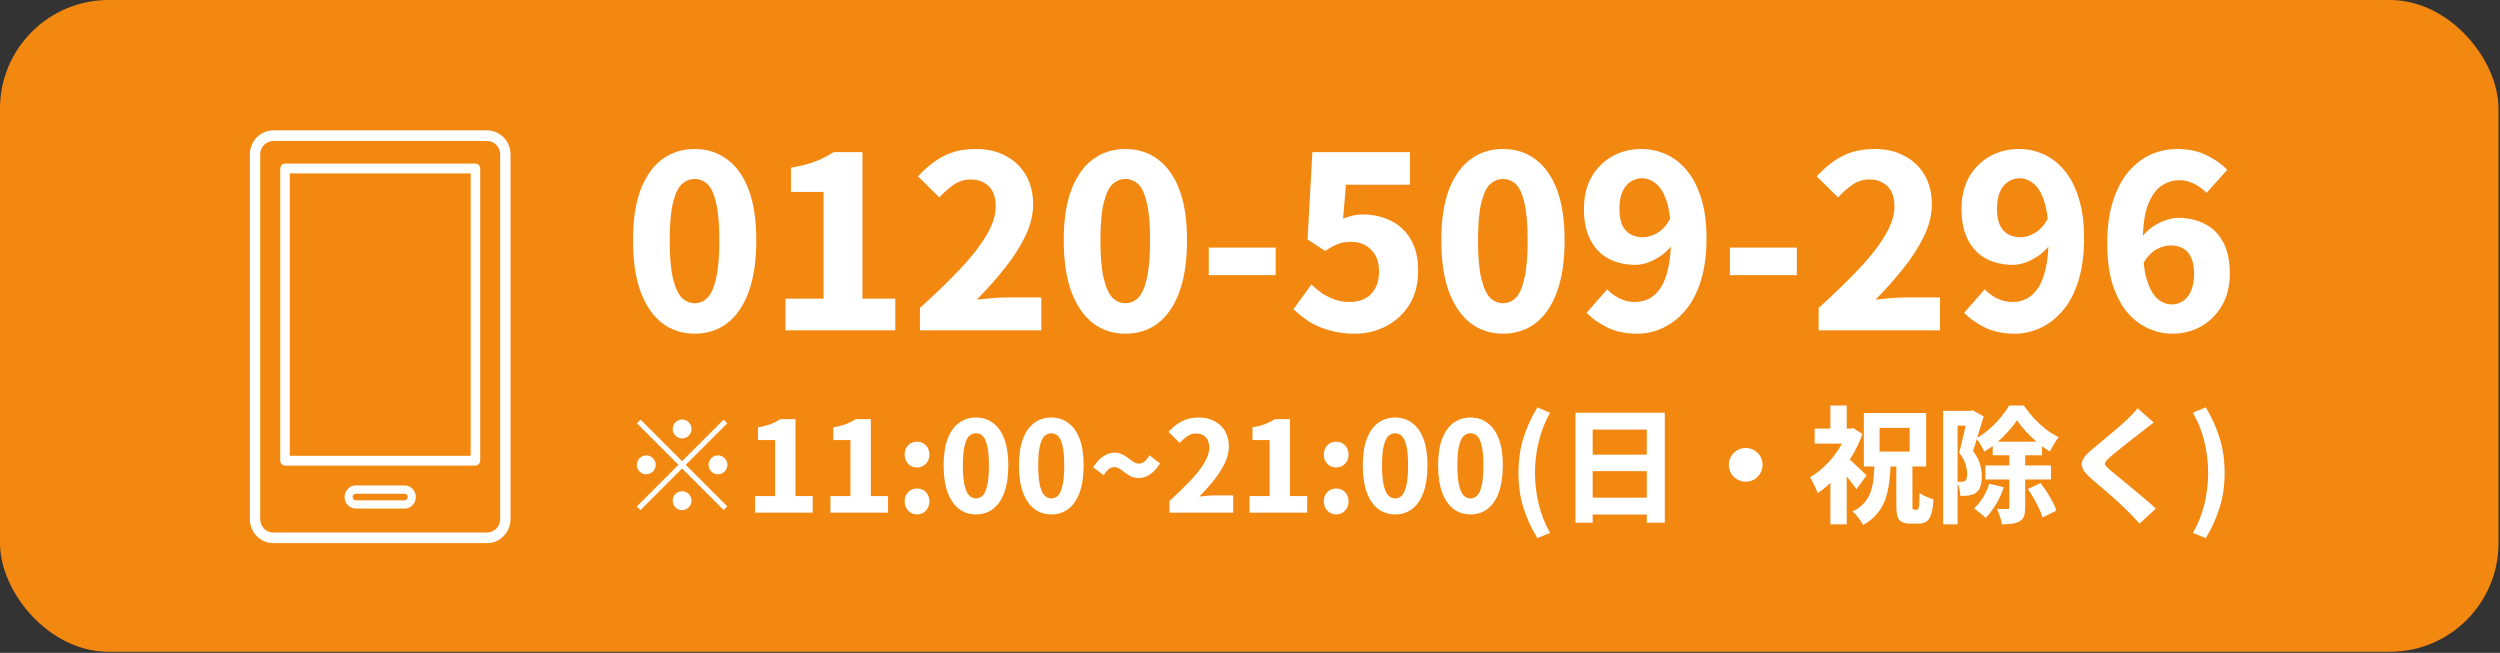
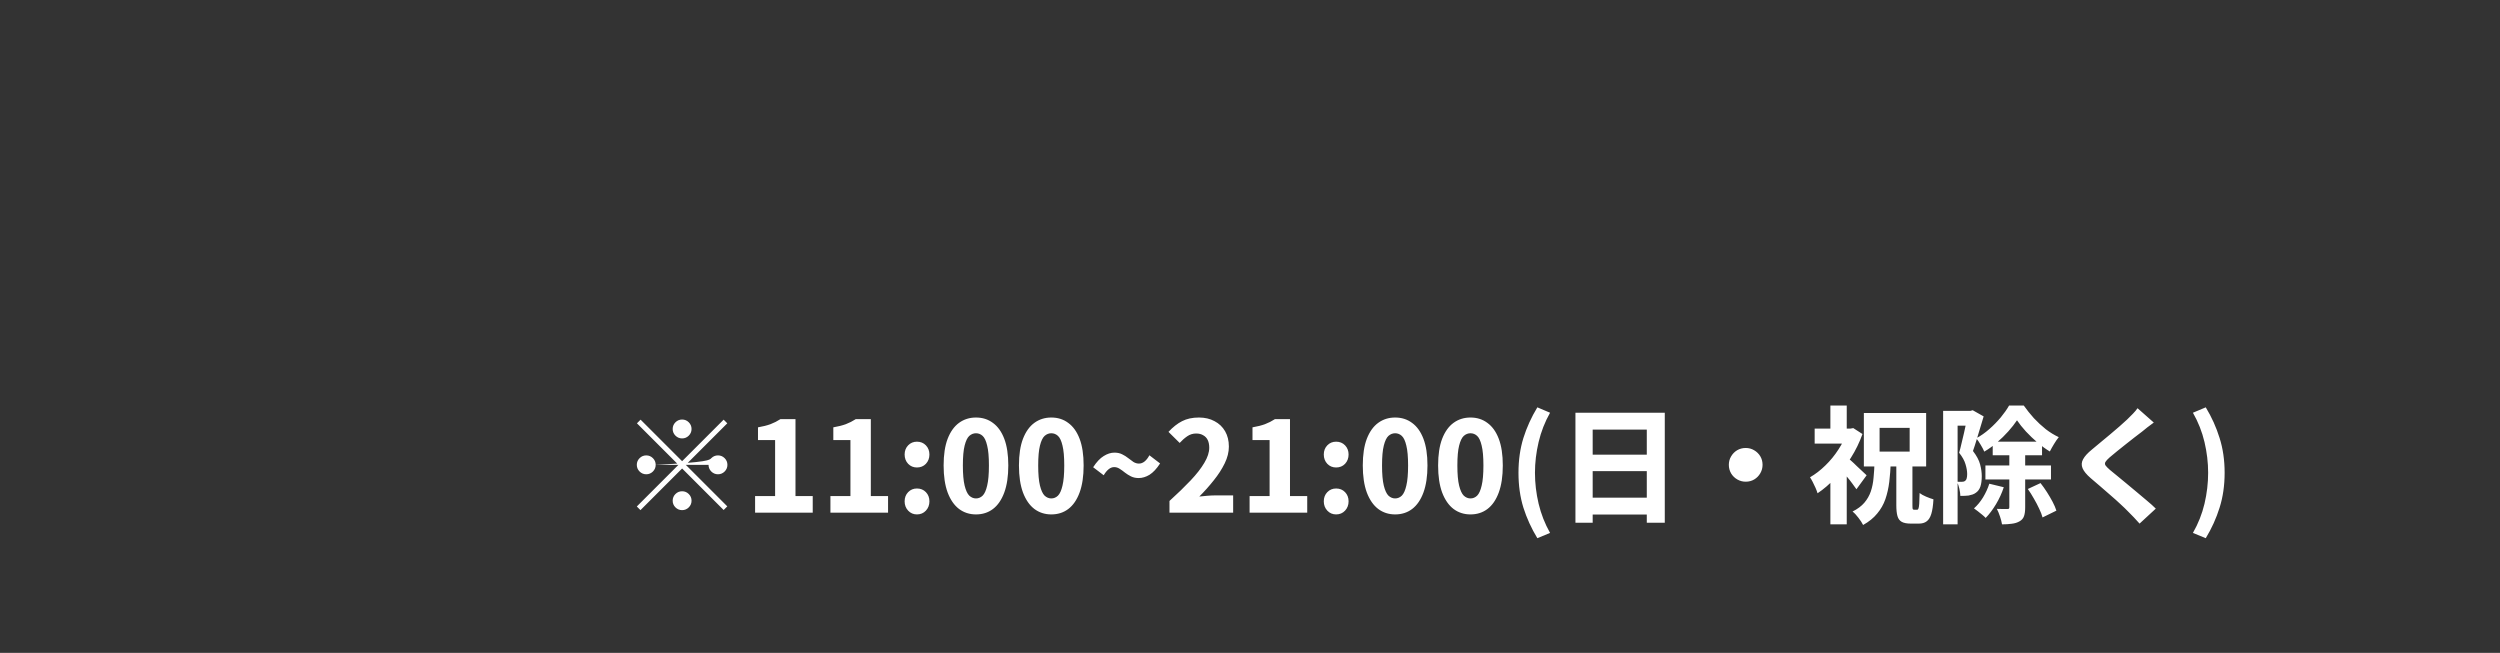
<svg xmlns="http://www.w3.org/2000/svg" width="471" height="123" viewBox="0 0 471 123" fill="none">
  <rect x="0" y="0" width="471" height="123" fill="#333333" stroke="none" />
-   <rect width="470.717" height="122.796" rx="20.466" fill="#F38811" />
  <g clip-path="url(#clip0_292_67)">
-     <path fill-rule="evenodd" clip-rule="evenodd" d="M91.771 102.329H51.492C49.052 102.329 47.072 100.293 47.072 97.792V29.095C47.072 26.595 49.06 24.559 51.492 24.559H91.763C94.203 24.559 96.183 26.595 96.183 29.095V97.792C96.183 100.293 94.195 102.329 91.763 102.329H91.771ZM94.234 97.792V29.095C94.234 27.696 93.126 26.562 91.763 26.562H51.492C50.129 26.562 49.02 27.696 49.02 29.095V97.792C49.02 99.192 50.129 100.326 51.492 100.326H91.763C93.126 100.326 94.234 99.192 94.234 97.792ZM89.57 87.717H53.693C53.202 87.717 52.798 87.303 52.798 86.798V31.744C52.798 31.239 53.202 30.826 53.693 30.826H89.578C90.069 30.826 90.472 31.239 90.472 31.744V86.79C90.472 87.295 90.069 87.709 89.578 87.709L89.57 87.717ZM88.675 32.663H54.588V85.871H88.675V32.663ZM67.038 91.459H76.217C77.389 91.459 78.339 92.436 78.339 93.636C78.339 94.837 77.389 95.814 76.217 95.814H67.038C65.866 95.814 64.915 94.837 64.915 93.636C64.915 92.436 65.866 91.459 67.038 91.459ZM67.038 94.257H76.217C76.55 94.257 76.819 93.976 76.819 93.636C76.819 93.297 76.55 93.016 76.217 93.016H67.038C66.705 93.016 66.436 93.289 66.436 93.636C66.436 93.984 66.705 94.257 67.038 94.257Z" fill="white" />
-   </g>
-   <path d="M130.871 62.865C128.581 62.865 126.563 62.217 124.816 60.922C123.068 59.596 121.698 57.623 120.704 55.002C119.74 52.382 119.258 49.143 119.258 45.287C119.258 41.431 119.74 38.238 120.704 35.707C121.698 33.147 123.068 31.234 124.816 29.969C126.563 28.703 128.581 28.071 130.871 28.071C133.22 28.071 135.254 28.718 136.971 30.014C138.718 31.279 140.074 33.177 141.038 35.707C142.002 38.238 142.484 41.431 142.484 45.287C142.484 49.143 142.002 52.382 141.038 55.002C140.074 57.623 138.718 59.596 136.971 60.922C135.254 62.217 133.22 62.865 130.871 62.865ZM130.871 57.126C131.774 57.126 132.573 56.795 133.266 56.132C133.958 55.439 134.501 54.234 134.892 52.517C135.314 50.8 135.525 48.39 135.525 45.287C135.525 42.184 135.314 39.804 134.892 38.148C134.501 36.461 133.958 35.301 133.266 34.668C132.573 34.035 131.774 33.719 130.871 33.719C129.997 33.719 129.199 34.035 128.476 34.668C127.783 35.301 127.226 36.461 126.804 38.148C126.382 39.804 126.171 42.184 126.171 45.287C126.171 48.39 126.382 50.8 126.804 52.517C127.226 54.234 127.783 55.439 128.476 56.132C129.199 56.795 129.997 57.126 130.871 57.126ZM147.98 62.232V56.268H155.165V36.159H149.019V31.595C150.767 31.294 152.258 30.918 153.493 30.466C154.758 29.984 155.948 29.381 157.063 28.658H162.485V56.268H168.676V62.232H147.98ZM173.314 62.232V58.03C176.236 55.379 178.766 52.924 180.905 50.664C183.044 48.405 184.686 46.296 185.831 44.338C187.005 42.38 187.593 40.573 187.593 38.916C187.593 37.831 187.412 36.912 187.051 36.159C186.689 35.406 186.147 34.834 185.424 34.442C184.731 34.02 183.888 33.809 182.893 33.809C181.719 33.809 180.649 34.141 179.685 34.804C178.721 35.466 177.817 36.265 176.974 37.199L172.952 33.222C174.549 31.505 176.176 30.225 177.832 29.381C179.519 28.508 181.538 28.071 183.888 28.071C186.026 28.071 187.894 28.508 189.491 29.381C191.118 30.225 192.383 31.43 193.287 32.996C194.19 34.563 194.642 36.4 194.642 38.509C194.642 40.467 194.145 42.47 193.151 44.519C192.157 46.567 190.846 48.601 189.22 50.619C187.623 52.638 185.891 54.581 184.023 56.448C184.867 56.358 185.8 56.268 186.825 56.177C187.849 56.087 188.738 56.042 189.491 56.042H196.179V62.232H173.314ZM212.023 62.865C209.733 62.865 207.715 62.217 205.968 60.922C204.22 59.596 202.85 57.623 201.856 55.002C200.892 52.382 200.41 49.143 200.41 45.287C200.41 41.431 200.892 38.238 201.856 35.707C202.85 33.147 204.22 31.234 205.968 29.969C207.715 28.703 209.733 28.071 212.023 28.071C214.372 28.071 216.406 28.718 218.123 30.014C219.87 31.279 221.226 33.177 222.19 35.707C223.154 38.238 223.636 41.431 223.636 45.287C223.636 49.143 223.154 52.382 222.19 55.002C221.226 57.623 219.87 59.596 218.123 60.922C216.406 62.217 214.372 62.865 212.023 62.865ZM212.023 57.126C212.926 57.126 213.725 56.795 214.418 56.132C215.111 55.439 215.653 54.234 216.044 52.517C216.466 50.8 216.677 48.39 216.677 45.287C216.677 42.184 216.466 39.804 216.044 38.148C215.653 36.461 215.111 35.301 214.418 34.668C213.725 34.035 212.926 33.719 212.023 33.719C211.149 33.719 210.351 34.035 209.628 34.668C208.935 35.301 208.378 36.461 207.956 38.148C207.534 39.804 207.323 42.184 207.323 45.287C207.323 48.39 207.534 50.8 207.956 52.517C208.378 54.234 208.935 55.439 209.628 56.132C210.351 56.795 211.149 57.126 212.023 57.126ZM227.731 51.839V46.643H240.339V51.839H227.731ZM255.248 62.865C253.471 62.865 251.874 62.654 250.459 62.232C249.043 61.841 247.777 61.298 246.663 60.606C245.578 59.883 244.584 59.099 243.68 58.256L247.069 53.602C247.702 54.204 248.38 54.761 249.103 55.274C249.856 55.756 250.654 56.147 251.498 56.448C252.371 56.75 253.275 56.9 254.209 56.9C255.324 56.9 256.303 56.689 257.146 56.268C257.99 55.816 258.637 55.168 259.089 54.325C259.571 53.481 259.812 52.442 259.812 51.207C259.812 49.399 259.315 48.013 258.321 47.049C257.357 46.055 256.092 45.558 254.525 45.558C253.561 45.558 252.748 45.694 252.085 45.965C251.453 46.206 250.639 46.643 249.645 47.275L246.346 45.106L247.25 28.658H265.642V34.804H253.576L253.034 41.22C253.637 40.949 254.224 40.753 254.797 40.633C255.399 40.482 256.062 40.407 256.785 40.407C258.653 40.407 260.37 40.783 261.936 41.537C263.533 42.29 264.798 43.45 265.732 45.016C266.696 46.583 267.178 48.586 267.178 51.026C267.178 53.526 266.621 55.665 265.506 57.443C264.391 59.19 262.93 60.53 261.123 61.464C259.315 62.398 257.357 62.865 255.248 62.865ZM283.158 62.865C280.868 62.865 278.85 62.217 277.103 60.922C275.355 59.596 273.985 57.623 272.99 55.002C272.027 52.382 271.545 49.143 271.545 45.287C271.545 41.431 272.027 38.238 272.99 35.707C273.985 33.147 275.355 31.234 277.103 29.969C278.85 28.703 280.868 28.071 283.158 28.071C285.507 28.071 287.541 28.718 289.258 30.014C291.005 31.279 292.361 33.177 293.325 35.707C294.289 38.238 294.771 41.431 294.771 45.287C294.771 49.143 294.289 52.382 293.325 55.002C292.361 57.623 291.005 59.596 289.258 60.922C287.541 62.217 285.507 62.865 283.158 62.865ZM283.158 57.126C284.061 57.126 284.86 56.795 285.553 56.132C286.245 55.439 286.788 54.234 287.179 52.517C287.601 50.8 287.812 48.39 287.812 45.287C287.812 42.184 287.601 39.804 287.179 38.148C286.788 36.461 286.245 35.301 285.553 34.668C284.86 34.035 284.061 33.719 283.158 33.719C282.284 33.719 281.486 34.035 280.763 34.668C280.07 35.301 279.513 36.461 279.091 38.148C278.669 39.804 278.458 42.184 278.458 45.287C278.458 48.39 278.669 50.8 279.091 52.517C279.513 54.234 280.07 55.439 280.763 56.132C281.486 56.795 282.284 57.126 283.158 57.126ZM308.446 62.865C306.277 62.865 304.394 62.473 302.798 61.69C301.231 60.907 299.936 59.988 298.912 58.934L302.798 54.505C303.4 55.168 304.168 55.74 305.102 56.222C306.066 56.674 307.03 56.9 307.994 56.9C308.928 56.9 309.802 56.705 310.615 56.313C311.459 55.891 312.197 55.213 312.829 54.279C313.462 53.346 313.944 52.11 314.275 50.574C314.637 49.038 314.817 47.14 314.817 44.88C314.817 41.988 314.561 39.729 314.049 38.102C313.537 36.446 312.859 35.286 312.016 34.623C311.202 33.93 310.314 33.584 309.35 33.584C308.597 33.584 307.889 33.794 307.226 34.216C306.593 34.608 306.081 35.225 305.69 36.069C305.298 36.912 305.102 38.012 305.102 39.368C305.102 40.603 305.283 41.627 305.644 42.44C306.036 43.224 306.563 43.796 307.226 44.157C307.919 44.519 308.687 44.7 309.531 44.7C310.404 44.7 311.308 44.429 312.242 43.886C313.176 43.344 314.004 42.425 314.727 41.13L315.134 46.01C314.561 46.793 313.869 47.486 313.055 48.089C312.242 48.661 311.398 49.113 310.525 49.444C309.681 49.746 308.883 49.896 308.13 49.896C306.262 49.896 304.59 49.52 303.114 48.767C301.668 48.013 300.523 46.854 299.68 45.287C298.836 43.721 298.414 41.747 298.414 39.368C298.414 37.018 298.896 34.999 299.86 33.312C300.855 31.625 302.165 30.33 303.792 29.426C305.449 28.523 307.256 28.071 309.214 28.071C310.811 28.071 312.332 28.387 313.778 29.02C315.254 29.652 316.565 30.646 317.709 32.002C318.884 33.358 319.803 35.105 320.466 37.244C321.159 39.352 321.505 41.898 321.505 44.88C321.505 47.983 321.144 50.664 320.421 52.924C319.728 55.183 318.749 57.051 317.484 58.527C316.248 59.973 314.848 61.057 313.281 61.781C311.745 62.504 310.133 62.865 308.446 62.865ZM325.917 51.839V46.643H338.524V51.839H325.917ZM342.634 62.232V58.03C345.556 55.379 348.087 52.924 350.226 50.664C352.365 48.405 354.006 46.296 355.151 44.338C356.326 42.38 356.913 40.573 356.913 38.916C356.913 37.831 356.733 36.912 356.371 36.159C356.01 35.406 355.467 34.834 354.744 34.442C354.052 34.02 353.208 33.809 352.214 33.809C351.039 33.809 349.97 34.141 349.006 34.804C348.042 35.466 347.138 36.265 346.294 37.199L342.273 33.222C343.869 31.505 345.496 30.225 347.153 29.381C348.84 28.508 350.858 28.071 353.208 28.071C355.347 28.071 357.215 28.508 358.811 29.381C360.438 30.225 361.703 31.43 362.607 32.996C363.511 34.563 363.963 36.4 363.963 38.509C363.963 40.467 363.466 42.47 362.472 44.519C361.477 46.567 360.167 48.601 358.54 50.619C356.944 52.638 355.211 54.581 353.344 56.448C354.187 56.358 355.121 56.268 356.145 56.177C357.17 56.087 358.058 56.042 358.811 56.042H365.499V62.232H342.634ZM379.581 62.865C377.412 62.865 375.529 62.473 373.933 61.69C372.366 60.907 371.071 59.988 370.046 58.934L373.933 54.505C374.535 55.168 375.303 55.74 376.237 56.222C377.201 56.674 378.165 56.9 379.129 56.9C380.063 56.9 380.937 56.705 381.75 56.313C382.593 55.891 383.332 55.213 383.964 54.279C384.597 53.346 385.079 52.11 385.41 50.574C385.772 49.038 385.952 47.14 385.952 44.88C385.952 41.988 385.696 39.729 385.184 38.102C384.672 36.446 383.994 35.286 383.151 34.623C382.337 33.93 381.449 33.584 380.485 33.584C379.732 33.584 379.024 33.794 378.361 34.216C377.728 34.608 377.216 35.225 376.825 36.069C376.433 36.912 376.237 38.012 376.237 39.368C376.237 40.603 376.418 41.627 376.779 42.44C377.171 43.224 377.698 43.796 378.361 44.157C379.054 44.519 379.822 44.7 380.665 44.7C381.539 44.7 382.443 44.429 383.377 43.886C384.311 43.344 385.139 42.425 385.862 41.13L386.269 46.01C385.696 46.793 385.003 47.486 384.19 48.089C383.377 48.661 382.533 49.113 381.66 49.444C380.816 49.746 380.018 49.896 379.265 49.896C377.397 49.896 375.725 49.52 374.249 48.767C372.803 48.013 371.658 46.854 370.815 45.287C369.971 43.721 369.549 41.747 369.549 39.368C369.549 37.018 370.031 34.999 370.995 33.312C371.989 31.625 373.3 30.33 374.927 29.426C376.584 28.523 378.391 28.071 380.349 28.071C381.946 28.071 383.467 28.387 384.913 29.02C386.389 29.652 387.7 30.646 388.844 32.002C390.019 33.358 390.938 35.105 391.601 37.244C392.294 39.352 392.64 41.898 392.64 44.88C392.64 47.983 392.279 50.664 391.556 52.924C390.863 55.183 389.884 57.051 388.618 58.527C387.383 59.973 385.983 61.057 384.416 61.781C382.88 62.504 381.268 62.865 379.581 62.865ZM409.298 62.865C407.731 62.865 406.21 62.534 404.734 61.871C403.258 61.208 401.932 60.199 400.757 58.843C399.613 57.458 398.694 55.695 398.001 53.556C397.338 51.418 397.007 48.842 397.007 45.829C397.007 42.757 397.368 40.106 398.091 37.876C398.814 35.617 399.793 33.764 401.028 32.318C402.264 30.872 403.664 29.803 405.231 29.11C406.797 28.417 408.439 28.071 410.156 28.071C412.295 28.071 414.148 28.462 415.714 29.246C417.281 29.999 418.576 30.918 419.6 32.002L415.714 36.34C415.142 35.707 414.389 35.15 413.455 34.668C412.521 34.186 411.587 33.945 410.653 33.945C409.358 33.945 408.183 34.322 407.129 35.075C406.074 35.828 405.231 37.063 404.598 38.78C403.996 40.497 403.694 42.847 403.694 45.829C403.694 48.721 403.951 51.011 404.463 52.698C404.975 54.355 405.638 55.545 406.451 56.268C407.264 56.991 408.168 57.352 409.162 57.352C409.945 57.352 410.653 57.141 411.286 56.72C411.919 56.298 412.416 55.665 412.777 54.822C413.169 53.948 413.365 52.864 413.365 51.568C413.365 50.273 413.169 49.233 412.777 48.45C412.416 47.667 411.904 47.11 411.241 46.778C410.578 46.417 409.825 46.236 408.981 46.236C408.078 46.236 407.159 46.492 406.225 47.004C405.321 47.516 404.478 48.435 403.694 49.761L403.378 44.88C403.951 44.067 404.643 43.374 405.457 42.802C406.27 42.229 407.114 41.793 407.987 41.491C408.861 41.19 409.644 41.039 410.337 41.039C412.205 41.039 413.877 41.416 415.353 42.169C416.829 42.892 417.989 44.037 418.832 45.603C419.676 47.14 420.098 49.128 420.098 51.568C420.098 53.888 419.6 55.891 418.606 57.578C417.612 59.265 416.302 60.575 414.675 61.509C413.048 62.413 411.256 62.865 409.298 62.865Z" fill="white" />
-   <path d="M128.51 82.597C128.02 82.597 127.601 82.423 127.254 82.075C126.906 81.727 126.732 81.308 126.732 80.819C126.732 80.329 126.906 79.91 127.254 79.562C127.601 79.214 128.02 79.04 128.51 79.04C129 79.04 129.419 79.214 129.766 79.562C130.114 79.91 130.288 80.329 130.288 80.819C130.288 81.308 130.114 81.727 129.766 82.075C129.419 82.423 129 82.597 128.51 82.597ZM128.51 86.888L136.333 79.064L137.021 79.752L129.198 87.575L137.021 95.399L136.333 96.086L128.51 88.263L120.663 96.11L119.975 95.422L127.822 87.575L119.999 79.752L120.687 79.064L128.51 86.888ZM123.531 87.575C123.531 88.065 123.358 88.484 123.01 88.832C122.662 89.179 122.243 89.353 121.753 89.353C121.263 89.353 120.845 89.179 120.497 88.832C120.149 88.484 119.975 88.065 119.975 87.575C119.975 87.085 120.149 86.666 120.497 86.319C120.845 85.971 121.263 85.797 121.753 85.797C122.243 85.797 122.662 85.971 123.01 86.319C123.358 86.666 123.531 87.085 123.531 87.575ZM133.489 87.575C133.489 87.085 133.662 86.666 134.01 86.319C134.358 85.971 134.777 85.797 135.267 85.797C135.757 85.797 136.175 85.971 136.523 86.319C136.871 86.666 137.045 87.085 137.045 87.575C137.045 88.065 136.871 88.484 136.523 88.832C136.175 89.179 135.757 89.353 135.267 89.353C134.777 89.353 134.358 89.179 134.01 88.832C133.662 88.484 133.489 88.065 133.489 87.575ZM128.51 92.554C129 92.554 129.419 92.728 129.766 93.075C130.114 93.423 130.288 93.842 130.288 94.332C130.288 94.822 130.114 95.241 129.766 95.588C129.419 95.936 129 96.11 128.51 96.11C128.02 96.11 127.601 95.936 127.254 95.588C126.906 95.241 126.732 94.822 126.732 94.332C126.732 93.842 126.906 93.423 127.254 93.075C127.601 92.728 128.02 92.554 128.51 92.554ZM142.26 96.584V93.455H146.03V82.905H142.806V80.51C143.722 80.352 144.505 80.155 145.153 79.918C145.816 79.665 146.441 79.349 147.026 78.969H149.87V93.455H153.118V96.584H142.26ZM156.452 96.584V93.455H160.222V82.905H156.998V80.51C157.914 80.352 158.697 80.155 159.345 79.918C160.009 79.665 160.633 79.349 161.218 78.969H164.063V93.455H167.31V96.584H156.452ZM172.754 88.073C172.091 88.073 171.538 87.844 171.095 87.385C170.652 86.911 170.431 86.326 170.431 85.631C170.431 84.936 170.652 84.359 171.095 83.9C171.538 83.442 172.091 83.213 172.754 83.213C173.434 83.213 173.995 83.442 174.438 83.9C174.88 84.359 175.102 84.936 175.102 85.631C175.102 86.326 174.88 86.911 174.438 87.385C173.995 87.844 173.434 88.073 172.754 88.073ZM172.754 96.916C172.091 96.916 171.538 96.679 171.095 96.205C170.652 95.731 170.431 95.146 170.431 94.45C170.431 93.755 170.652 93.178 171.095 92.72C171.538 92.261 172.091 92.032 172.754 92.032C173.434 92.032 173.995 92.261 174.438 92.72C174.88 93.178 175.102 93.755 175.102 94.45C175.102 95.146 174.88 95.731 174.438 96.205C173.995 96.679 173.434 96.916 172.754 96.916ZM183.871 96.916C182.67 96.916 181.611 96.576 180.694 95.897C179.777 95.201 179.058 94.166 178.537 92.791C178.031 91.416 177.778 89.717 177.778 87.694C177.778 85.671 178.031 83.995 178.537 82.668C179.058 81.324 179.777 80.321 180.694 79.657C181.611 78.993 182.67 78.661 183.871 78.661C185.104 78.661 186.17 79.001 187.071 79.68C187.988 80.344 188.699 81.34 189.205 82.668C189.711 83.995 189.964 85.671 189.964 87.694C189.964 89.717 189.711 91.416 189.205 92.791C188.699 94.166 187.988 95.201 187.071 95.897C186.17 96.576 185.104 96.916 183.871 96.916ZM183.871 93.905C184.345 93.905 184.764 93.731 185.127 93.383C185.491 93.02 185.775 92.388 185.981 91.487C186.202 90.586 186.313 89.322 186.313 87.694C186.313 86.066 186.202 84.817 185.981 83.948C185.775 83.063 185.491 82.454 185.127 82.122C184.764 81.79 184.345 81.625 183.871 81.625C183.412 81.625 182.994 81.79 182.614 82.122C182.251 82.454 181.958 83.063 181.737 83.948C181.516 84.817 181.405 86.066 181.405 87.694C181.405 89.322 181.516 90.586 181.737 91.487C181.958 92.388 182.251 93.02 182.614 93.383C182.994 93.731 183.412 93.905 183.871 93.905ZM198.063 96.916C196.862 96.916 195.803 96.576 194.886 95.897C193.969 95.201 193.25 94.166 192.729 92.791C192.223 91.416 191.97 89.717 191.97 87.694C191.97 85.671 192.223 83.995 192.729 82.668C193.25 81.324 193.969 80.321 194.886 79.657C195.803 78.993 196.862 78.661 198.063 78.661C199.296 78.661 200.362 79.001 201.263 79.68C202.18 80.344 202.891 81.34 203.397 82.668C203.903 83.995 204.156 85.671 204.156 87.694C204.156 89.717 203.903 91.416 203.397 92.791C202.891 94.166 202.18 95.201 201.263 95.897C200.362 96.576 199.296 96.916 198.063 96.916ZM198.063 93.905C198.537 93.905 198.956 93.731 199.319 93.383C199.683 93.02 199.967 92.388 200.173 91.487C200.394 90.586 200.505 89.322 200.505 87.694C200.505 86.066 200.394 84.817 200.173 83.948C199.967 83.063 199.683 82.454 199.319 82.122C198.956 81.79 198.537 81.625 198.063 81.625C197.604 81.625 197.186 81.79 196.806 82.122C196.443 82.454 196.15 83.063 195.929 83.948C195.708 84.817 195.597 86.066 195.597 87.694C195.597 89.322 195.708 90.586 195.929 91.487C196.15 92.388 196.443 93.02 196.806 93.383C197.186 93.731 197.604 93.905 198.063 93.905ZM214.531 90.064C213.993 90.064 213.511 89.962 213.085 89.756C212.674 89.551 212.294 89.314 211.947 89.045C211.599 88.76 211.259 88.516 210.927 88.31C210.611 88.105 210.271 88.002 209.908 88.002C209.544 88.002 209.197 88.136 208.865 88.405C208.533 88.674 208.225 89.053 207.94 89.543L205.949 88.026C206.597 87.03 207.261 86.326 207.94 85.916C208.62 85.489 209.291 85.275 209.955 85.275C210.508 85.275 210.99 85.378 211.401 85.584C211.828 85.789 212.207 86.026 212.539 86.295C212.887 86.564 213.219 86.809 213.535 87.03C213.867 87.235 214.215 87.338 214.578 87.338C214.958 87.338 215.313 87.204 215.645 86.935C215.977 86.666 216.277 86.279 216.546 85.773L218.561 87.314C217.913 88.31 217.249 89.021 216.57 89.448C215.89 89.859 215.21 90.064 214.531 90.064ZM220.33 96.584V94.379C221.864 92.988 223.191 91.7 224.313 90.515C225.435 89.329 226.297 88.223 226.897 87.196C227.514 86.168 227.822 85.22 227.822 84.351C227.822 83.782 227.727 83.3 227.538 82.905C227.348 82.51 227.063 82.209 226.684 82.004C226.321 81.783 225.878 81.672 225.356 81.672C224.74 81.672 224.179 81.846 223.673 82.194C223.167 82.541 222.693 82.96 222.251 83.45L220.141 81.364C220.978 80.463 221.832 79.791 222.701 79.349C223.586 78.89 224.645 78.661 225.878 78.661C227 78.661 227.98 78.89 228.818 79.349C229.671 79.791 230.335 80.423 230.809 81.245C231.283 82.067 231.52 83.031 231.52 84.138C231.52 85.165 231.26 86.216 230.738 87.291C230.216 88.365 229.529 89.432 228.675 90.491C227.838 91.55 226.929 92.57 225.949 93.549C226.392 93.502 226.882 93.455 227.419 93.407C227.956 93.36 228.423 93.336 228.818 93.336H232.326V96.584H220.33ZM235.423 96.584V93.455H239.193V82.905H235.969V80.51C236.885 80.352 237.668 80.155 238.316 79.918C238.98 79.665 239.604 79.349 240.189 78.969H243.034V93.455H246.281V96.584H235.423ZM251.725 88.073C251.062 88.073 250.508 87.844 250.066 87.385C249.623 86.911 249.402 86.326 249.402 85.631C249.402 84.936 249.623 84.359 250.066 83.9C250.508 83.442 251.062 83.213 251.725 83.213C252.405 83.213 252.966 83.442 253.409 83.9C253.851 84.359 254.073 84.936 254.073 85.631C254.073 86.326 253.851 86.911 253.409 87.385C252.966 87.844 252.405 88.073 251.725 88.073ZM251.725 96.916C251.062 96.916 250.508 96.679 250.066 96.205C249.623 95.731 249.402 95.146 249.402 94.45C249.402 93.755 249.623 93.178 250.066 92.72C250.508 92.261 251.062 92.032 251.725 92.032C252.405 92.032 252.966 92.261 253.409 92.72C253.851 93.178 254.073 93.755 254.073 94.45C254.073 95.146 253.851 95.731 253.409 96.205C252.966 96.679 252.405 96.916 251.725 96.916ZM262.842 96.916C261.641 96.916 260.582 96.576 259.665 95.897C258.748 95.201 258.029 94.166 257.508 92.791C257.002 91.416 256.749 89.717 256.749 87.694C256.749 85.671 257.002 83.995 257.508 82.668C258.029 81.324 258.748 80.321 259.665 79.657C260.582 78.993 261.641 78.661 262.842 78.661C264.074 78.661 265.141 79.001 266.042 79.68C266.959 80.344 267.67 81.34 268.176 82.668C268.682 83.995 268.935 85.671 268.935 87.694C268.935 89.717 268.682 91.416 268.176 92.791C267.67 94.166 266.959 95.201 266.042 95.897C265.141 96.576 264.074 96.916 262.842 96.916ZM262.842 93.905C263.316 93.905 263.735 93.731 264.098 93.383C264.462 93.02 264.746 92.388 264.952 91.487C265.173 90.586 265.284 89.322 265.284 87.694C265.284 86.066 265.173 84.817 264.952 83.948C264.746 83.063 264.462 82.454 264.098 82.122C263.735 81.79 263.316 81.625 262.842 81.625C262.383 81.625 261.965 81.79 261.585 82.122C261.222 82.454 260.929 83.063 260.708 83.948C260.487 84.817 260.376 86.066 260.376 87.694C260.376 89.322 260.487 90.586 260.708 91.487C260.929 92.388 261.222 93.02 261.585 93.383C261.965 93.731 262.383 93.905 262.842 93.905ZM277.034 96.916C275.833 96.916 274.774 96.576 273.857 95.897C272.94 95.201 272.221 94.166 271.7 92.791C271.194 91.416 270.941 89.717 270.941 87.694C270.941 85.671 271.194 83.995 271.7 82.668C272.221 81.324 272.94 80.321 273.857 79.657C274.774 78.993 275.833 78.661 277.034 78.661C278.267 78.661 279.333 79.001 280.234 79.68C281.151 80.344 281.862 81.34 282.368 82.668C282.874 83.995 283.127 85.671 283.127 87.694C283.127 89.717 282.874 91.416 282.368 92.791C281.862 94.166 281.151 95.201 280.234 95.897C279.333 96.576 278.267 96.916 277.034 96.916ZM277.034 93.905C277.508 93.905 277.927 93.731 278.29 93.383C278.654 93.02 278.938 92.388 279.144 91.487C279.365 90.586 279.476 89.322 279.476 87.694C279.476 86.066 279.365 84.817 279.144 83.948C278.938 83.063 278.654 82.454 278.29 82.122C277.927 81.79 277.508 81.625 277.034 81.625C276.575 81.625 276.157 81.79 275.777 82.122C275.414 82.454 275.121 83.063 274.9 83.948C274.679 84.817 274.568 86.066 274.568 87.694C274.568 89.322 274.679 90.586 274.9 91.487C275.121 92.388 275.414 93.02 275.777 93.383C276.157 93.731 276.575 93.905 277.034 93.905ZM289.637 101.397C288.515 99.547 287.638 97.627 287.006 95.636C286.39 93.644 286.081 91.455 286.081 89.069C286.081 86.698 286.39 84.517 287.006 82.525C287.638 80.518 288.515 78.59 289.637 76.741L292.032 77.76C291.052 79.499 290.333 81.34 289.875 83.284C289.416 85.228 289.187 87.156 289.187 89.069C289.187 91.013 289.416 92.957 289.875 94.901C290.333 96.829 291.052 98.662 292.032 100.401L289.637 101.397ZM296.813 77.76H313.645V98.481H310.255V80.937H300.061V98.481H296.813V77.76ZM299.042 85.655H311.678V88.76H299.042V85.655ZM299.042 93.763H311.678V96.94H299.042V93.763ZM328.889 84.398C329.474 84.398 330.004 84.541 330.478 84.825C330.968 85.11 331.355 85.489 331.639 85.963C331.924 86.437 332.066 86.975 332.066 87.575C332.066 88.144 331.924 88.674 331.639 89.163C331.355 89.653 330.976 90.041 330.501 90.325C330.027 90.61 329.49 90.752 328.889 90.752C328.32 90.752 327.791 90.61 327.301 90.325C326.811 90.041 326.424 89.661 326.139 89.187C325.855 88.697 325.713 88.16 325.713 87.575C325.713 86.99 325.855 86.461 326.139 85.987C326.424 85.497 326.803 85.11 327.277 84.825C327.767 84.541 328.305 84.398 328.889 84.398ZM357.267 87.528H360.302V95.138C360.302 95.533 360.318 95.786 360.349 95.897C360.397 95.991 360.491 96.039 360.634 96.039C360.665 96.039 360.713 96.039 360.776 96.039C360.855 96.039 360.934 96.039 361.013 96.039C361.092 96.039 361.147 96.039 361.179 96.039C361.29 96.039 361.377 95.96 361.44 95.802C361.503 95.644 361.55 95.343 361.582 94.901C361.614 94.442 361.637 93.771 361.653 92.886C361.953 93.123 362.364 93.352 362.886 93.573C363.407 93.794 363.866 93.96 364.261 94.071C364.198 95.241 364.063 96.157 363.858 96.821C363.652 97.485 363.36 97.951 362.981 98.22C362.617 98.504 362.127 98.647 361.511 98.647C361.4 98.647 361.282 98.647 361.155 98.647C361.029 98.647 360.894 98.647 360.752 98.647C360.61 98.647 360.476 98.647 360.349 98.647C360.223 98.647 360.112 98.647 360.017 98.647C359.259 98.647 358.682 98.536 358.287 98.315C357.891 98.093 357.623 97.73 357.481 97.224C357.338 96.718 357.267 96.039 357.267 95.185V87.528ZM354.114 80.605V85.086H359.78V80.605H354.114ZM351.151 77.808H362.886V87.883H351.151V77.808ZM341.881 80.747H349.088V83.569H341.881V80.747ZM344.844 89.116L347.926 85.442V98.789H344.844V89.116ZM344.844 76.409H347.926V82.075H344.844V76.409ZM347.855 86.058C348.045 86.2 348.322 86.429 348.685 86.745C349.049 87.061 349.428 87.417 349.823 87.812C350.234 88.192 350.605 88.539 350.937 88.855C351.285 89.171 351.53 89.401 351.672 89.543L349.752 92.174C349.531 91.843 349.262 91.471 348.946 91.06C348.646 90.649 348.322 90.238 347.974 89.827C347.626 89.401 347.286 88.998 346.954 88.618C346.623 88.239 346.33 87.915 346.077 87.646L347.855 86.058ZM348.021 80.747H348.614L349.159 80.653L350.89 81.767C350.337 83.332 349.61 84.825 348.709 86.248C347.824 87.67 346.836 88.95 345.745 90.088C344.671 91.226 343.564 92.174 342.426 92.933C342.347 92.648 342.221 92.309 342.047 91.914C341.873 91.519 341.691 91.139 341.502 90.776C341.312 90.412 341.146 90.128 341.004 89.922C342.015 89.337 342.979 88.595 343.896 87.694C344.829 86.793 345.651 85.789 346.362 84.683C347.089 83.576 347.642 82.454 348.021 81.316V80.747ZM353.166 87.006H356.224C356.177 88.334 356.082 89.59 355.94 90.776C355.797 91.945 355.552 93.036 355.205 94.047C354.857 95.043 354.343 95.944 353.664 96.75C353 97.572 352.115 98.291 351.008 98.907C350.819 98.512 350.526 98.062 350.131 97.556C349.752 97.05 349.381 96.655 349.017 96.371C349.965 95.897 350.708 95.343 351.245 94.711C351.783 94.079 352.186 93.376 352.455 92.601C352.723 91.811 352.897 90.95 352.976 90.017C353.071 89.069 353.134 88.065 353.166 87.006ZM375.427 83.213H384.72V85.773H375.427V83.213ZM374.052 87.694H386.404V90.325H374.052V87.694ZM380.003 79.183C379.56 79.847 379.015 80.542 378.367 81.269C377.719 81.996 377.008 82.691 376.233 83.355C375.475 84.019 374.676 84.596 373.839 85.086C373.681 84.707 373.452 84.272 373.151 83.782C372.867 83.292 372.59 82.889 372.321 82.573C373.175 82.115 373.997 81.538 374.787 80.842C375.577 80.147 376.296 79.412 376.944 78.637C377.592 77.847 378.114 77.104 378.509 76.409H381.283C381.852 77.215 382.484 78.005 383.179 78.78C383.891 79.538 384.641 80.234 385.432 80.866C386.238 81.482 387.052 81.98 387.874 82.359C387.573 82.723 387.273 83.158 386.973 83.663C386.672 84.153 386.412 84.62 386.19 85.062C385.432 84.604 384.657 84.043 383.867 83.379C383.093 82.715 382.366 82.02 381.686 81.293C381.022 80.566 380.461 79.862 380.003 79.183ZM378.557 84.588H381.544V95.588C381.544 96.268 381.473 96.813 381.33 97.224C381.188 97.651 380.904 97.983 380.477 98.22C380.066 98.457 379.584 98.607 379.031 98.67C378.493 98.749 377.877 98.789 377.181 98.789C377.118 98.378 376.992 97.888 376.802 97.319C376.613 96.75 376.415 96.268 376.209 95.873C376.62 95.889 377.016 95.897 377.395 95.897C377.79 95.897 378.059 95.897 378.201 95.897C378.343 95.897 378.438 95.873 378.485 95.825C378.533 95.778 378.557 95.683 378.557 95.541V84.588ZM374.787 91.131L377.513 91.795C377.15 92.901 376.66 93.968 376.044 94.996C375.427 96.023 374.779 96.884 374.1 97.58C373.941 97.406 373.728 97.208 373.459 96.987C373.191 96.766 372.914 96.544 372.63 96.323C372.345 96.102 372.1 95.92 371.895 95.778C372.527 95.225 373.096 94.537 373.602 93.715C374.107 92.878 374.503 92.016 374.787 91.131ZM382.042 92.127L384.436 91.013C384.847 91.534 385.25 92.103 385.645 92.72C386.04 93.336 386.396 93.945 386.712 94.545C387.028 95.146 387.265 95.699 387.423 96.205L384.815 97.485C384.689 96.995 384.475 96.442 384.175 95.825C383.891 95.209 383.559 94.577 383.179 93.929C382.816 93.281 382.437 92.68 382.042 92.127ZM366.086 77.405H371.681V80.202H368.813V98.789H366.086V77.405ZM370.709 77.405H371.231L371.658 77.286L373.72 78.448C373.515 79.127 373.293 79.862 373.056 80.653C372.835 81.427 372.606 82.186 372.369 82.928C372.148 83.671 371.926 84.351 371.705 84.967C372.4 85.868 372.851 86.714 373.056 87.504C373.262 88.294 373.365 89.029 373.365 89.709C373.365 90.499 373.278 91.155 373.104 91.677C372.93 92.182 372.645 92.57 372.25 92.838C372.061 92.98 371.847 93.091 371.61 93.17C371.373 93.249 371.128 93.312 370.875 93.36C370.464 93.407 369.951 93.431 369.334 93.431C369.319 93.052 369.255 92.601 369.145 92.08C369.034 91.558 368.876 91.115 368.67 90.752C368.86 90.768 369.034 90.776 369.192 90.776C369.35 90.776 369.484 90.776 369.595 90.776C369.88 90.776 370.093 90.712 370.235 90.586C370.377 90.491 370.472 90.341 370.52 90.135C370.583 89.914 370.615 89.638 370.615 89.306C370.615 88.768 370.512 88.16 370.306 87.48C370.117 86.801 369.714 86.074 369.097 85.299C369.255 84.778 369.405 84.193 369.548 83.545C369.706 82.881 369.864 82.217 370.022 81.553C370.18 80.89 370.314 80.273 370.425 79.704C370.551 79.135 370.646 78.669 370.709 78.305V77.405ZM405.773 79.609C405.362 79.91 404.959 80.21 404.564 80.51C404.184 80.795 403.852 81.064 403.568 81.316C403.173 81.617 402.707 81.972 402.169 82.383C401.648 82.794 401.094 83.229 400.51 83.687C399.941 84.145 399.388 84.588 398.85 85.015C398.313 85.442 397.847 85.829 397.451 86.176C397.056 86.524 396.796 86.809 396.669 87.03C396.543 87.235 396.543 87.449 396.669 87.67C396.811 87.875 397.088 88.16 397.499 88.523C397.831 88.808 398.265 89.163 398.803 89.59C399.34 90.017 399.925 90.499 400.557 91.036C401.205 91.574 401.869 92.127 402.549 92.696C403.228 93.249 403.876 93.794 404.493 94.332C405.125 94.853 405.678 95.351 406.152 95.825L403.094 98.647C402.383 97.841 401.648 97.066 400.889 96.323C400.541 95.96 400.083 95.517 399.514 94.996C398.961 94.474 398.352 93.929 397.688 93.36C397.025 92.775 396.361 92.198 395.697 91.629C395.033 91.06 394.433 90.546 393.895 90.088C393.105 89.409 392.591 88.784 392.354 88.215C392.117 87.646 392.149 87.085 392.449 86.532C392.749 85.963 393.311 85.347 394.132 84.683C394.591 84.303 395.112 83.869 395.697 83.379C396.298 82.889 396.906 82.383 397.523 81.862C398.155 81.34 398.747 80.834 399.301 80.344C399.87 79.854 400.352 79.42 400.747 79.04C401.126 78.677 401.498 78.305 401.861 77.926C402.225 77.547 402.509 77.207 402.714 76.907L405.773 79.609ZM415.564 101.397L413.146 100.401C414.141 98.662 414.869 96.829 415.327 94.901C415.785 92.957 416.014 91.013 416.014 89.069C416.014 87.156 415.785 85.228 415.327 83.284C414.869 81.34 414.141 79.499 413.146 77.76L415.564 76.741C416.686 78.59 417.555 80.518 418.172 82.525C418.804 84.517 419.12 86.698 419.12 89.069C419.12 91.455 418.804 93.644 418.172 95.636C417.555 97.627 416.686 99.547 415.564 101.397Z" fill="white" />
+     </g>
+   <path d="M128.51 82.597C128.02 82.597 127.601 82.423 127.254 82.075C126.906 81.727 126.732 81.308 126.732 80.819C126.732 80.329 126.906 79.91 127.254 79.562C127.601 79.214 128.02 79.04 128.51 79.04C129 79.04 129.419 79.214 129.766 79.562C130.114 79.91 130.288 80.329 130.288 80.819C130.288 81.308 130.114 81.727 129.766 82.075C129.419 82.423 129 82.597 128.51 82.597ZM128.51 86.888L136.333 79.064L137.021 79.752L129.198 87.575L137.021 95.399L136.333 96.086L128.51 88.263L120.663 96.11L119.975 95.422L127.822 87.575L119.999 79.752L120.687 79.064L128.51 86.888ZM123.531 87.575C123.531 88.065 123.358 88.484 123.01 88.832C122.662 89.179 122.243 89.353 121.753 89.353C121.263 89.353 120.845 89.179 120.497 88.832C120.149 88.484 119.975 88.065 119.975 87.575C119.975 87.085 120.149 86.666 120.497 86.319C120.845 85.971 121.263 85.797 121.753 85.797C122.243 85.797 122.662 85.971 123.01 86.319C123.358 86.666 123.531 87.085 123.531 87.575ZC133.489 87.085 133.662 86.666 134.01 86.319C134.358 85.971 134.777 85.797 135.267 85.797C135.757 85.797 136.175 85.971 136.523 86.319C136.871 86.666 137.045 87.085 137.045 87.575C137.045 88.065 136.871 88.484 136.523 88.832C136.175 89.179 135.757 89.353 135.267 89.353C134.777 89.353 134.358 89.179 134.01 88.832C133.662 88.484 133.489 88.065 133.489 87.575ZM128.51 92.554C129 92.554 129.419 92.728 129.766 93.075C130.114 93.423 130.288 93.842 130.288 94.332C130.288 94.822 130.114 95.241 129.766 95.588C129.419 95.936 129 96.11 128.51 96.11C128.02 96.11 127.601 95.936 127.254 95.588C126.906 95.241 126.732 94.822 126.732 94.332C126.732 93.842 126.906 93.423 127.254 93.075C127.601 92.728 128.02 92.554 128.51 92.554ZM142.26 96.584V93.455H146.03V82.905H142.806V80.51C143.722 80.352 144.505 80.155 145.153 79.918C145.816 79.665 146.441 79.349 147.026 78.969H149.87V93.455H153.118V96.584H142.26ZM156.452 96.584V93.455H160.222V82.905H156.998V80.51C157.914 80.352 158.697 80.155 159.345 79.918C160.009 79.665 160.633 79.349 161.218 78.969H164.063V93.455H167.31V96.584H156.452ZM172.754 88.073C172.091 88.073 171.538 87.844 171.095 87.385C170.652 86.911 170.431 86.326 170.431 85.631C170.431 84.936 170.652 84.359 171.095 83.9C171.538 83.442 172.091 83.213 172.754 83.213C173.434 83.213 173.995 83.442 174.438 83.9C174.88 84.359 175.102 84.936 175.102 85.631C175.102 86.326 174.88 86.911 174.438 87.385C173.995 87.844 173.434 88.073 172.754 88.073ZM172.754 96.916C172.091 96.916 171.538 96.679 171.095 96.205C170.652 95.731 170.431 95.146 170.431 94.45C170.431 93.755 170.652 93.178 171.095 92.72C171.538 92.261 172.091 92.032 172.754 92.032C173.434 92.032 173.995 92.261 174.438 92.72C174.88 93.178 175.102 93.755 175.102 94.45C175.102 95.146 174.88 95.731 174.438 96.205C173.995 96.679 173.434 96.916 172.754 96.916ZM183.871 96.916C182.67 96.916 181.611 96.576 180.694 95.897C179.777 95.201 179.058 94.166 178.537 92.791C178.031 91.416 177.778 89.717 177.778 87.694C177.778 85.671 178.031 83.995 178.537 82.668C179.058 81.324 179.777 80.321 180.694 79.657C181.611 78.993 182.67 78.661 183.871 78.661C185.104 78.661 186.17 79.001 187.071 79.68C187.988 80.344 188.699 81.34 189.205 82.668C189.711 83.995 189.964 85.671 189.964 87.694C189.964 89.717 189.711 91.416 189.205 92.791C188.699 94.166 187.988 95.201 187.071 95.897C186.17 96.576 185.104 96.916 183.871 96.916ZM183.871 93.905C184.345 93.905 184.764 93.731 185.127 93.383C185.491 93.02 185.775 92.388 185.981 91.487C186.202 90.586 186.313 89.322 186.313 87.694C186.313 86.066 186.202 84.817 185.981 83.948C185.775 83.063 185.491 82.454 185.127 82.122C184.764 81.79 184.345 81.625 183.871 81.625C183.412 81.625 182.994 81.79 182.614 82.122C182.251 82.454 181.958 83.063 181.737 83.948C181.516 84.817 181.405 86.066 181.405 87.694C181.405 89.322 181.516 90.586 181.737 91.487C181.958 92.388 182.251 93.02 182.614 93.383C182.994 93.731 183.412 93.905 183.871 93.905ZM198.063 96.916C196.862 96.916 195.803 96.576 194.886 95.897C193.969 95.201 193.25 94.166 192.729 92.791C192.223 91.416 191.97 89.717 191.97 87.694C191.97 85.671 192.223 83.995 192.729 82.668C193.25 81.324 193.969 80.321 194.886 79.657C195.803 78.993 196.862 78.661 198.063 78.661C199.296 78.661 200.362 79.001 201.263 79.68C202.18 80.344 202.891 81.34 203.397 82.668C203.903 83.995 204.156 85.671 204.156 87.694C204.156 89.717 203.903 91.416 203.397 92.791C202.891 94.166 202.18 95.201 201.263 95.897C200.362 96.576 199.296 96.916 198.063 96.916ZM198.063 93.905C198.537 93.905 198.956 93.731 199.319 93.383C199.683 93.02 199.967 92.388 200.173 91.487C200.394 90.586 200.505 89.322 200.505 87.694C200.505 86.066 200.394 84.817 200.173 83.948C199.967 83.063 199.683 82.454 199.319 82.122C198.956 81.79 198.537 81.625 198.063 81.625C197.604 81.625 197.186 81.79 196.806 82.122C196.443 82.454 196.15 83.063 195.929 83.948C195.708 84.817 195.597 86.066 195.597 87.694C195.597 89.322 195.708 90.586 195.929 91.487C196.15 92.388 196.443 93.02 196.806 93.383C197.186 93.731 197.604 93.905 198.063 93.905ZM214.531 90.064C213.993 90.064 213.511 89.962 213.085 89.756C212.674 89.551 212.294 89.314 211.947 89.045C211.599 88.76 211.259 88.516 210.927 88.31C210.611 88.105 210.271 88.002 209.908 88.002C209.544 88.002 209.197 88.136 208.865 88.405C208.533 88.674 208.225 89.053 207.94 89.543L205.949 88.026C206.597 87.03 207.261 86.326 207.94 85.916C208.62 85.489 209.291 85.275 209.955 85.275C210.508 85.275 210.99 85.378 211.401 85.584C211.828 85.789 212.207 86.026 212.539 86.295C212.887 86.564 213.219 86.809 213.535 87.03C213.867 87.235 214.215 87.338 214.578 87.338C214.958 87.338 215.313 87.204 215.645 86.935C215.977 86.666 216.277 86.279 216.546 85.773L218.561 87.314C217.913 88.31 217.249 89.021 216.57 89.448C215.89 89.859 215.21 90.064 214.531 90.064ZM220.33 96.584V94.379C221.864 92.988 223.191 91.7 224.313 90.515C225.435 89.329 226.297 88.223 226.897 87.196C227.514 86.168 227.822 85.22 227.822 84.351C227.822 83.782 227.727 83.3 227.538 82.905C227.348 82.51 227.063 82.209 226.684 82.004C226.321 81.783 225.878 81.672 225.356 81.672C224.74 81.672 224.179 81.846 223.673 82.194C223.167 82.541 222.693 82.96 222.251 83.45L220.141 81.364C220.978 80.463 221.832 79.791 222.701 79.349C223.586 78.89 224.645 78.661 225.878 78.661C227 78.661 227.98 78.89 228.818 79.349C229.671 79.791 230.335 80.423 230.809 81.245C231.283 82.067 231.52 83.031 231.52 84.138C231.52 85.165 231.26 86.216 230.738 87.291C230.216 88.365 229.529 89.432 228.675 90.491C227.838 91.55 226.929 92.57 225.949 93.549C226.392 93.502 226.882 93.455 227.419 93.407C227.956 93.36 228.423 93.336 228.818 93.336H232.326V96.584H220.33ZM235.423 96.584V93.455H239.193V82.905H235.969V80.51C236.885 80.352 237.668 80.155 238.316 79.918C238.98 79.665 239.604 79.349 240.189 78.969H243.034V93.455H246.281V96.584H235.423ZM251.725 88.073C251.062 88.073 250.508 87.844 250.066 87.385C249.623 86.911 249.402 86.326 249.402 85.631C249.402 84.936 249.623 84.359 250.066 83.9C250.508 83.442 251.062 83.213 251.725 83.213C252.405 83.213 252.966 83.442 253.409 83.9C253.851 84.359 254.073 84.936 254.073 85.631C254.073 86.326 253.851 86.911 253.409 87.385C252.966 87.844 252.405 88.073 251.725 88.073ZM251.725 96.916C251.062 96.916 250.508 96.679 250.066 96.205C249.623 95.731 249.402 95.146 249.402 94.45C249.402 93.755 249.623 93.178 250.066 92.72C250.508 92.261 251.062 92.032 251.725 92.032C252.405 92.032 252.966 92.261 253.409 92.72C253.851 93.178 254.073 93.755 254.073 94.45C254.073 95.146 253.851 95.731 253.409 96.205C252.966 96.679 252.405 96.916 251.725 96.916ZM262.842 96.916C261.641 96.916 260.582 96.576 259.665 95.897C258.748 95.201 258.029 94.166 257.508 92.791C257.002 91.416 256.749 89.717 256.749 87.694C256.749 85.671 257.002 83.995 257.508 82.668C258.029 81.324 258.748 80.321 259.665 79.657C260.582 78.993 261.641 78.661 262.842 78.661C264.074 78.661 265.141 79.001 266.042 79.68C266.959 80.344 267.67 81.34 268.176 82.668C268.682 83.995 268.935 85.671 268.935 87.694C268.935 89.717 268.682 91.416 268.176 92.791C267.67 94.166 266.959 95.201 266.042 95.897C265.141 96.576 264.074 96.916 262.842 96.916ZM262.842 93.905C263.316 93.905 263.735 93.731 264.098 93.383C264.462 93.02 264.746 92.388 264.952 91.487C265.173 90.586 265.284 89.322 265.284 87.694C265.284 86.066 265.173 84.817 264.952 83.948C264.746 83.063 264.462 82.454 264.098 82.122C263.735 81.79 263.316 81.625 262.842 81.625C262.383 81.625 261.965 81.79 261.585 82.122C261.222 82.454 260.929 83.063 260.708 83.948C260.487 84.817 260.376 86.066 260.376 87.694C260.376 89.322 260.487 90.586 260.708 91.487C260.929 92.388 261.222 93.02 261.585 93.383C261.965 93.731 262.383 93.905 262.842 93.905ZM277.034 96.916C275.833 96.916 274.774 96.576 273.857 95.897C272.94 95.201 272.221 94.166 271.7 92.791C271.194 91.416 270.941 89.717 270.941 87.694C270.941 85.671 271.194 83.995 271.7 82.668C272.221 81.324 272.94 80.321 273.857 79.657C274.774 78.993 275.833 78.661 277.034 78.661C278.267 78.661 279.333 79.001 280.234 79.68C281.151 80.344 281.862 81.34 282.368 82.668C282.874 83.995 283.127 85.671 283.127 87.694C283.127 89.717 282.874 91.416 282.368 92.791C281.862 94.166 281.151 95.201 280.234 95.897C279.333 96.576 278.267 96.916 277.034 96.916ZM277.034 93.905C277.508 93.905 277.927 93.731 278.29 93.383C278.654 93.02 278.938 92.388 279.144 91.487C279.365 90.586 279.476 89.322 279.476 87.694C279.476 86.066 279.365 84.817 279.144 83.948C278.938 83.063 278.654 82.454 278.29 82.122C277.927 81.79 277.508 81.625 277.034 81.625C276.575 81.625 276.157 81.79 275.777 82.122C275.414 82.454 275.121 83.063 274.9 83.948C274.679 84.817 274.568 86.066 274.568 87.694C274.568 89.322 274.679 90.586 274.9 91.487C275.121 92.388 275.414 93.02 275.777 93.383C276.157 93.731 276.575 93.905 277.034 93.905ZM289.637 101.397C288.515 99.547 287.638 97.627 287.006 95.636C286.39 93.644 286.081 91.455 286.081 89.069C286.081 86.698 286.39 84.517 287.006 82.525C287.638 80.518 288.515 78.59 289.637 76.741L292.032 77.76C291.052 79.499 290.333 81.34 289.875 83.284C289.416 85.228 289.187 87.156 289.187 89.069C289.187 91.013 289.416 92.957 289.875 94.901C290.333 96.829 291.052 98.662 292.032 100.401L289.637 101.397ZM296.813 77.76H313.645V98.481H310.255V80.937H300.061V98.481H296.813V77.76ZM299.042 85.655H311.678V88.76H299.042V85.655ZM299.042 93.763H311.678V96.94H299.042V93.763ZM328.889 84.398C329.474 84.398 330.004 84.541 330.478 84.825C330.968 85.11 331.355 85.489 331.639 85.963C331.924 86.437 332.066 86.975 332.066 87.575C332.066 88.144 331.924 88.674 331.639 89.163C331.355 89.653 330.976 90.041 330.501 90.325C330.027 90.61 329.49 90.752 328.889 90.752C328.32 90.752 327.791 90.61 327.301 90.325C326.811 90.041 326.424 89.661 326.139 89.187C325.855 88.697 325.713 88.16 325.713 87.575C325.713 86.99 325.855 86.461 326.139 85.987C326.424 85.497 326.803 85.11 327.277 84.825C327.767 84.541 328.305 84.398 328.889 84.398ZM357.267 87.528H360.302V95.138C360.302 95.533 360.318 95.786 360.349 95.897C360.397 95.991 360.491 96.039 360.634 96.039C360.665 96.039 360.713 96.039 360.776 96.039C360.855 96.039 360.934 96.039 361.013 96.039C361.092 96.039 361.147 96.039 361.179 96.039C361.29 96.039 361.377 95.96 361.44 95.802C361.503 95.644 361.55 95.343 361.582 94.901C361.614 94.442 361.637 93.771 361.653 92.886C361.953 93.123 362.364 93.352 362.886 93.573C363.407 93.794 363.866 93.96 364.261 94.071C364.198 95.241 364.063 96.157 363.858 96.821C363.652 97.485 363.36 97.951 362.981 98.22C362.617 98.504 362.127 98.647 361.511 98.647C361.4 98.647 361.282 98.647 361.155 98.647C361.029 98.647 360.894 98.647 360.752 98.647C360.61 98.647 360.476 98.647 360.349 98.647C360.223 98.647 360.112 98.647 360.017 98.647C359.259 98.647 358.682 98.536 358.287 98.315C357.891 98.093 357.623 97.73 357.481 97.224C357.338 96.718 357.267 96.039 357.267 95.185V87.528ZM354.114 80.605V85.086H359.78V80.605H354.114ZM351.151 77.808H362.886V87.883H351.151V77.808ZM341.881 80.747H349.088V83.569H341.881V80.747ZM344.844 89.116L347.926 85.442V98.789H344.844V89.116ZM344.844 76.409H347.926V82.075H344.844V76.409ZM347.855 86.058C348.045 86.2 348.322 86.429 348.685 86.745C349.049 87.061 349.428 87.417 349.823 87.812C350.234 88.192 350.605 88.539 350.937 88.855C351.285 89.171 351.53 89.401 351.672 89.543L349.752 92.174C349.531 91.843 349.262 91.471 348.946 91.06C348.646 90.649 348.322 90.238 347.974 89.827C347.626 89.401 347.286 88.998 346.954 88.618C346.623 88.239 346.33 87.915 346.077 87.646L347.855 86.058ZM348.021 80.747H348.614L349.159 80.653L350.89 81.767C350.337 83.332 349.61 84.825 348.709 86.248C347.824 87.67 346.836 88.95 345.745 90.088C344.671 91.226 343.564 92.174 342.426 92.933C342.347 92.648 342.221 92.309 342.047 91.914C341.873 91.519 341.691 91.139 341.502 90.776C341.312 90.412 341.146 90.128 341.004 89.922C342.015 89.337 342.979 88.595 343.896 87.694C344.829 86.793 345.651 85.789 346.362 84.683C347.089 83.576 347.642 82.454 348.021 81.316V80.747ZM353.166 87.006H356.224C356.177 88.334 356.082 89.59 355.94 90.776C355.797 91.945 355.552 93.036 355.205 94.047C354.857 95.043 354.343 95.944 353.664 96.75C353 97.572 352.115 98.291 351.008 98.907C350.819 98.512 350.526 98.062 350.131 97.556C349.752 97.05 349.381 96.655 349.017 96.371C349.965 95.897 350.708 95.343 351.245 94.711C351.783 94.079 352.186 93.376 352.455 92.601C352.723 91.811 352.897 90.95 352.976 90.017C353.071 89.069 353.134 88.065 353.166 87.006ZM375.427 83.213H384.72V85.773H375.427V83.213ZM374.052 87.694H386.404V90.325H374.052V87.694ZM380.003 79.183C379.56 79.847 379.015 80.542 378.367 81.269C377.719 81.996 377.008 82.691 376.233 83.355C375.475 84.019 374.676 84.596 373.839 85.086C373.681 84.707 373.452 84.272 373.151 83.782C372.867 83.292 372.59 82.889 372.321 82.573C373.175 82.115 373.997 81.538 374.787 80.842C375.577 80.147 376.296 79.412 376.944 78.637C377.592 77.847 378.114 77.104 378.509 76.409H381.283C381.852 77.215 382.484 78.005 383.179 78.78C383.891 79.538 384.641 80.234 385.432 80.866C386.238 81.482 387.052 81.98 387.874 82.359C387.573 82.723 387.273 83.158 386.973 83.663C386.672 84.153 386.412 84.62 386.19 85.062C385.432 84.604 384.657 84.043 383.867 83.379C383.093 82.715 382.366 82.02 381.686 81.293C381.022 80.566 380.461 79.862 380.003 79.183ZM378.557 84.588H381.544V95.588C381.544 96.268 381.473 96.813 381.33 97.224C381.188 97.651 380.904 97.983 380.477 98.22C380.066 98.457 379.584 98.607 379.031 98.67C378.493 98.749 377.877 98.789 377.181 98.789C377.118 98.378 376.992 97.888 376.802 97.319C376.613 96.75 376.415 96.268 376.209 95.873C376.62 95.889 377.016 95.897 377.395 95.897C377.79 95.897 378.059 95.897 378.201 95.897C378.343 95.897 378.438 95.873 378.485 95.825C378.533 95.778 378.557 95.683 378.557 95.541V84.588ZM374.787 91.131L377.513 91.795C377.15 92.901 376.66 93.968 376.044 94.996C375.427 96.023 374.779 96.884 374.1 97.58C373.941 97.406 373.728 97.208 373.459 96.987C373.191 96.766 372.914 96.544 372.63 96.323C372.345 96.102 372.1 95.92 371.895 95.778C372.527 95.225 373.096 94.537 373.602 93.715C374.107 92.878 374.503 92.016 374.787 91.131ZM382.042 92.127L384.436 91.013C384.847 91.534 385.25 92.103 385.645 92.72C386.04 93.336 386.396 93.945 386.712 94.545C387.028 95.146 387.265 95.699 387.423 96.205L384.815 97.485C384.689 96.995 384.475 96.442 384.175 95.825C383.891 95.209 383.559 94.577 383.179 93.929C382.816 93.281 382.437 92.68 382.042 92.127ZM366.086 77.405H371.681V80.202H368.813V98.789H366.086V77.405ZM370.709 77.405H371.231L371.658 77.286L373.72 78.448C373.515 79.127 373.293 79.862 373.056 80.653C372.835 81.427 372.606 82.186 372.369 82.928C372.148 83.671 371.926 84.351 371.705 84.967C372.4 85.868 372.851 86.714 373.056 87.504C373.262 88.294 373.365 89.029 373.365 89.709C373.365 90.499 373.278 91.155 373.104 91.677C372.93 92.182 372.645 92.57 372.25 92.838C372.061 92.98 371.847 93.091 371.61 93.17C371.373 93.249 371.128 93.312 370.875 93.36C370.464 93.407 369.951 93.431 369.334 93.431C369.319 93.052 369.255 92.601 369.145 92.08C369.034 91.558 368.876 91.115 368.67 90.752C368.86 90.768 369.034 90.776 369.192 90.776C369.35 90.776 369.484 90.776 369.595 90.776C369.88 90.776 370.093 90.712 370.235 90.586C370.377 90.491 370.472 90.341 370.52 90.135C370.583 89.914 370.615 89.638 370.615 89.306C370.615 88.768 370.512 88.16 370.306 87.48C370.117 86.801 369.714 86.074 369.097 85.299C369.255 84.778 369.405 84.193 369.548 83.545C369.706 82.881 369.864 82.217 370.022 81.553C370.18 80.89 370.314 80.273 370.425 79.704C370.551 79.135 370.646 78.669 370.709 78.305V77.405ZM405.773 79.609C405.362 79.91 404.959 80.21 404.564 80.51C404.184 80.795 403.852 81.064 403.568 81.316C403.173 81.617 402.707 81.972 402.169 82.383C401.648 82.794 401.094 83.229 400.51 83.687C399.941 84.145 399.388 84.588 398.85 85.015C398.313 85.442 397.847 85.829 397.451 86.176C397.056 86.524 396.796 86.809 396.669 87.03C396.543 87.235 396.543 87.449 396.669 87.67C396.811 87.875 397.088 88.16 397.499 88.523C397.831 88.808 398.265 89.163 398.803 89.59C399.34 90.017 399.925 90.499 400.557 91.036C401.205 91.574 401.869 92.127 402.549 92.696C403.228 93.249 403.876 93.794 404.493 94.332C405.125 94.853 405.678 95.351 406.152 95.825L403.094 98.647C402.383 97.841 401.648 97.066 400.889 96.323C400.541 95.96 400.083 95.517 399.514 94.996C398.961 94.474 398.352 93.929 397.688 93.36C397.025 92.775 396.361 92.198 395.697 91.629C395.033 91.06 394.433 90.546 393.895 90.088C393.105 89.409 392.591 88.784 392.354 88.215C392.117 87.646 392.149 87.085 392.449 86.532C392.749 85.963 393.311 85.347 394.132 84.683C394.591 84.303 395.112 83.869 395.697 83.379C396.298 82.889 396.906 82.383 397.523 81.862C398.155 81.34 398.747 80.834 399.301 80.344C399.87 79.854 400.352 79.42 400.747 79.04C401.126 78.677 401.498 78.305 401.861 77.926C402.225 77.547 402.509 77.207 402.714 76.907L405.773 79.609ZM415.564 101.397L413.146 100.401C414.141 98.662 414.869 96.829 415.327 94.901C415.785 92.957 416.014 91.013 416.014 89.069C416.014 87.156 415.785 85.228 415.327 83.284C414.869 81.34 414.141 79.499 413.146 77.76L415.564 76.741C416.686 78.59 417.555 80.518 418.172 82.525C418.804 84.517 419.12 86.698 419.12 89.069C419.12 91.455 418.804 93.644 418.172 95.636C417.555 97.627 416.686 99.547 415.564 101.397Z" fill="white" />
  <defs>
    <clipPath id="clip0_292_67">
-       <rect width="49.118" height="77.771" fill="white" transform="translate(47.072 24.559)" />
-     </clipPath>
+       </clipPath>
  </defs>
</svg>